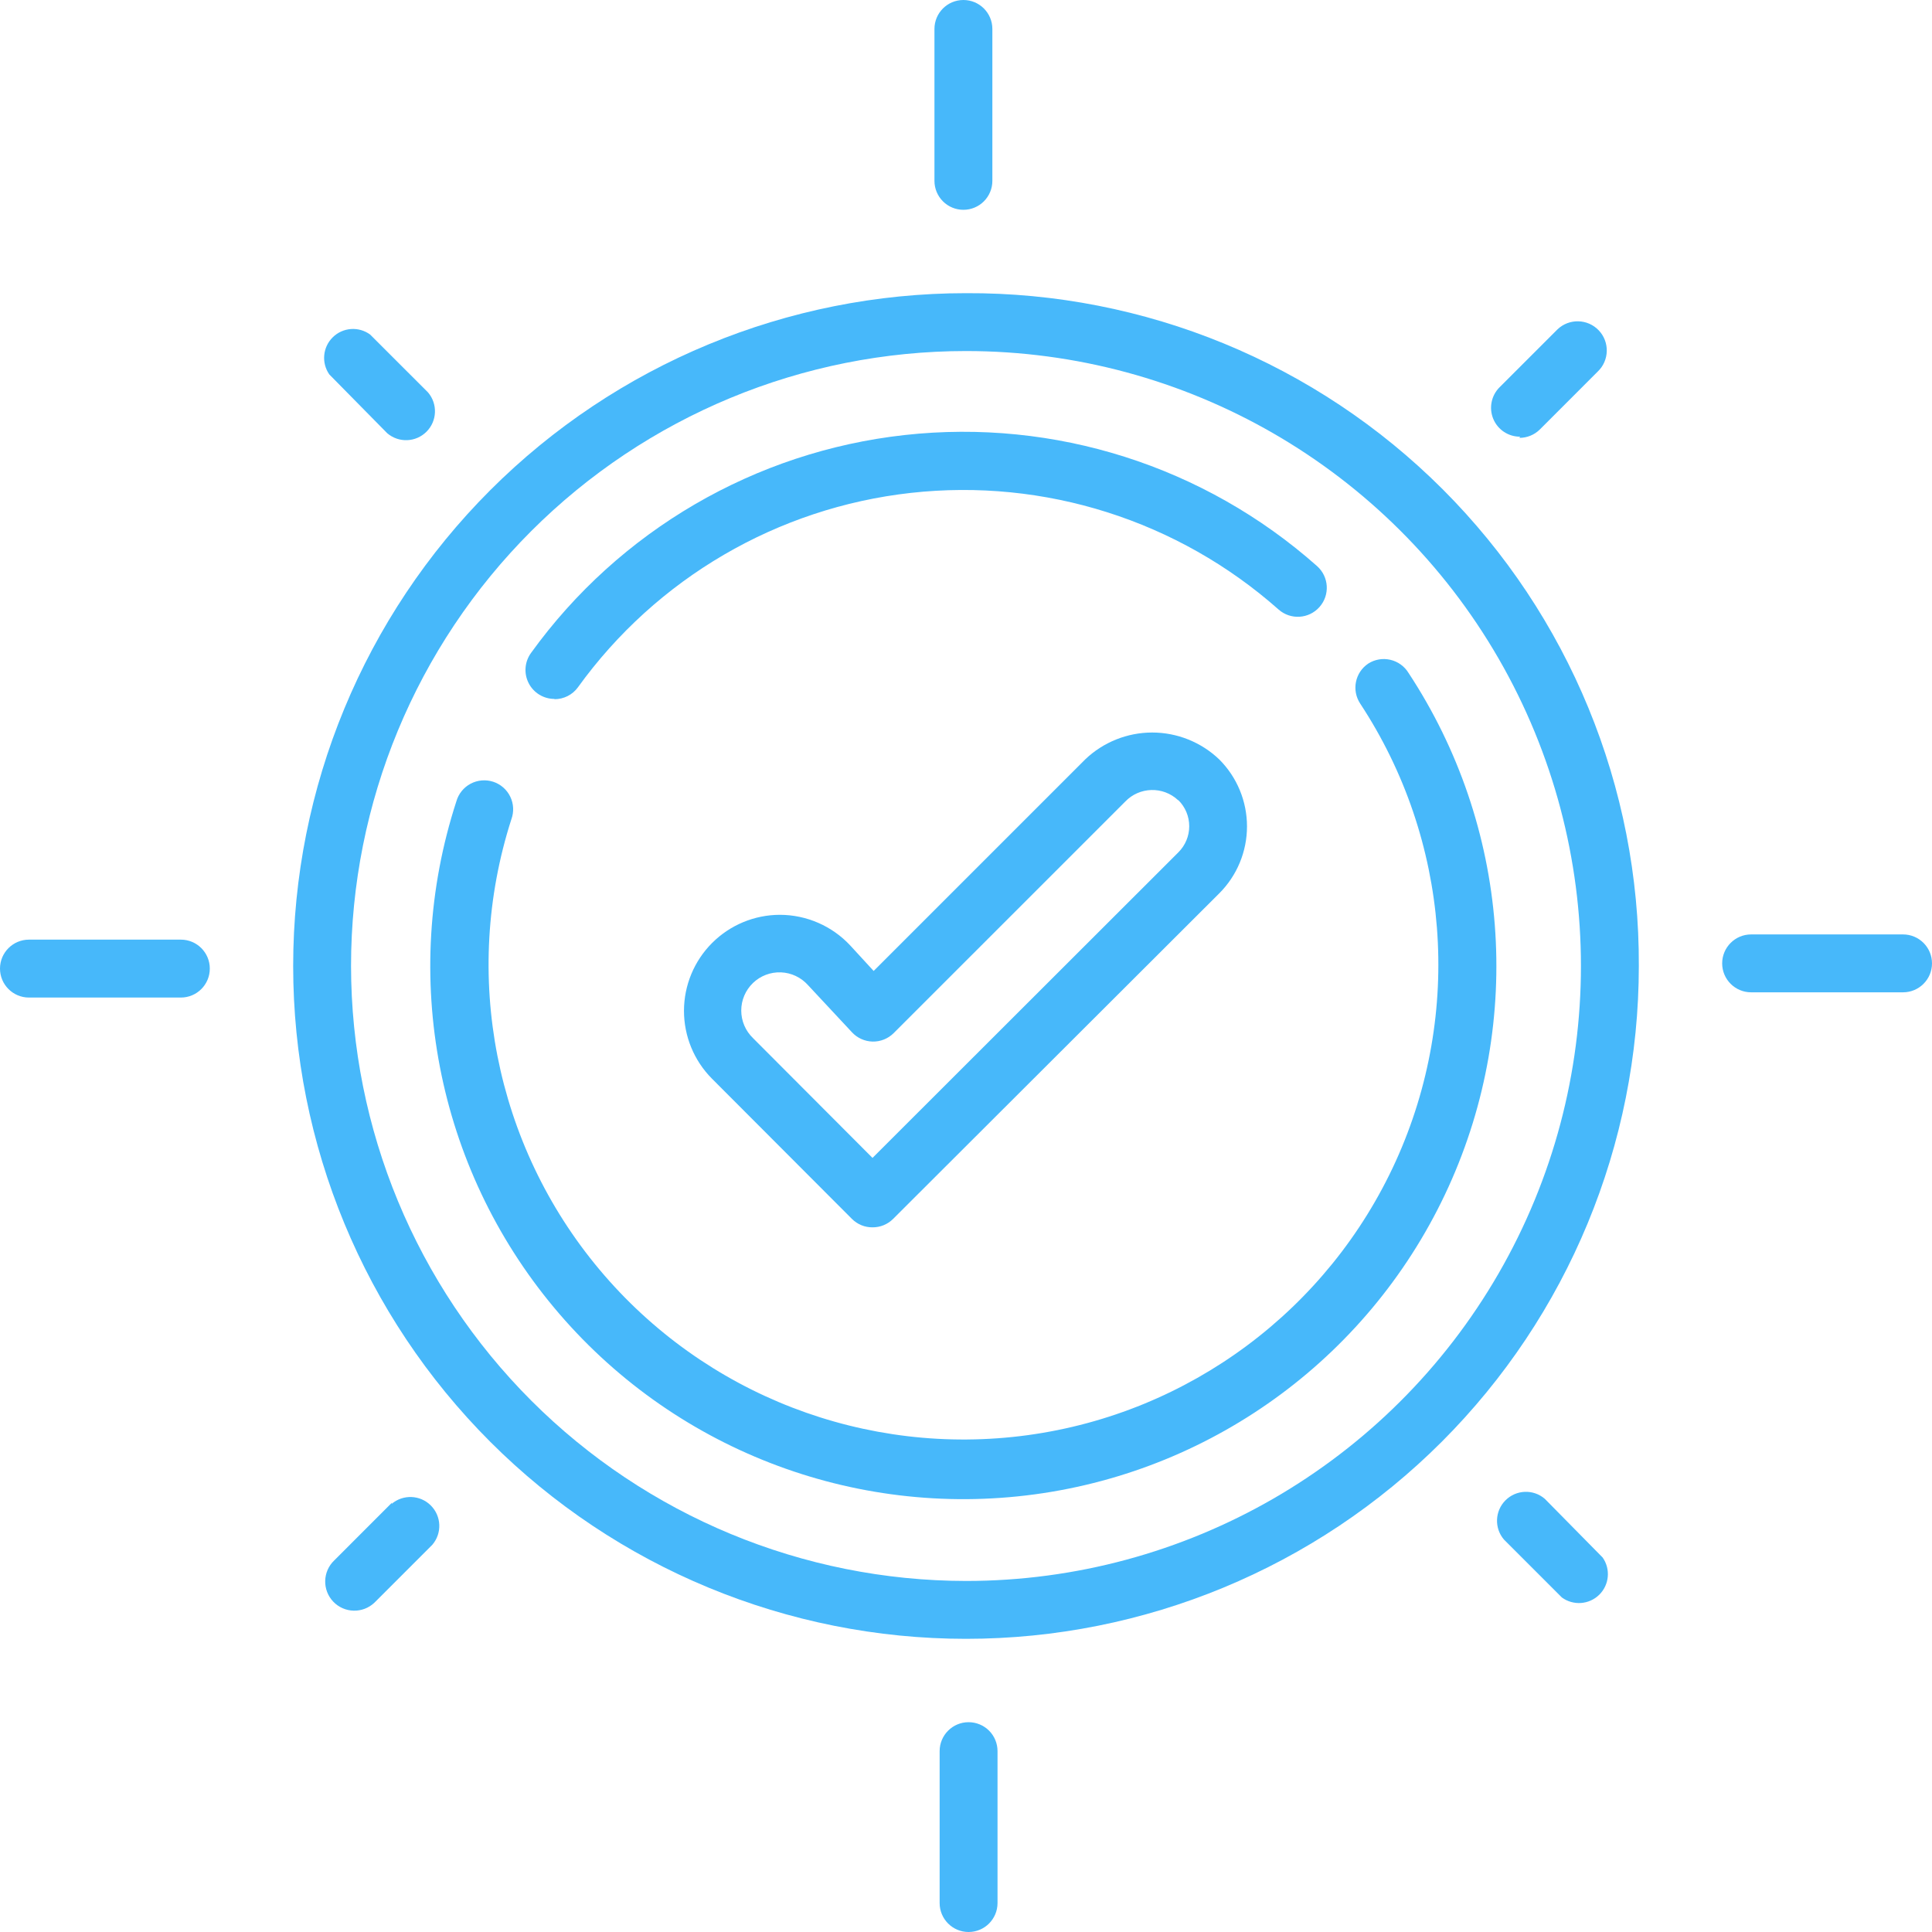
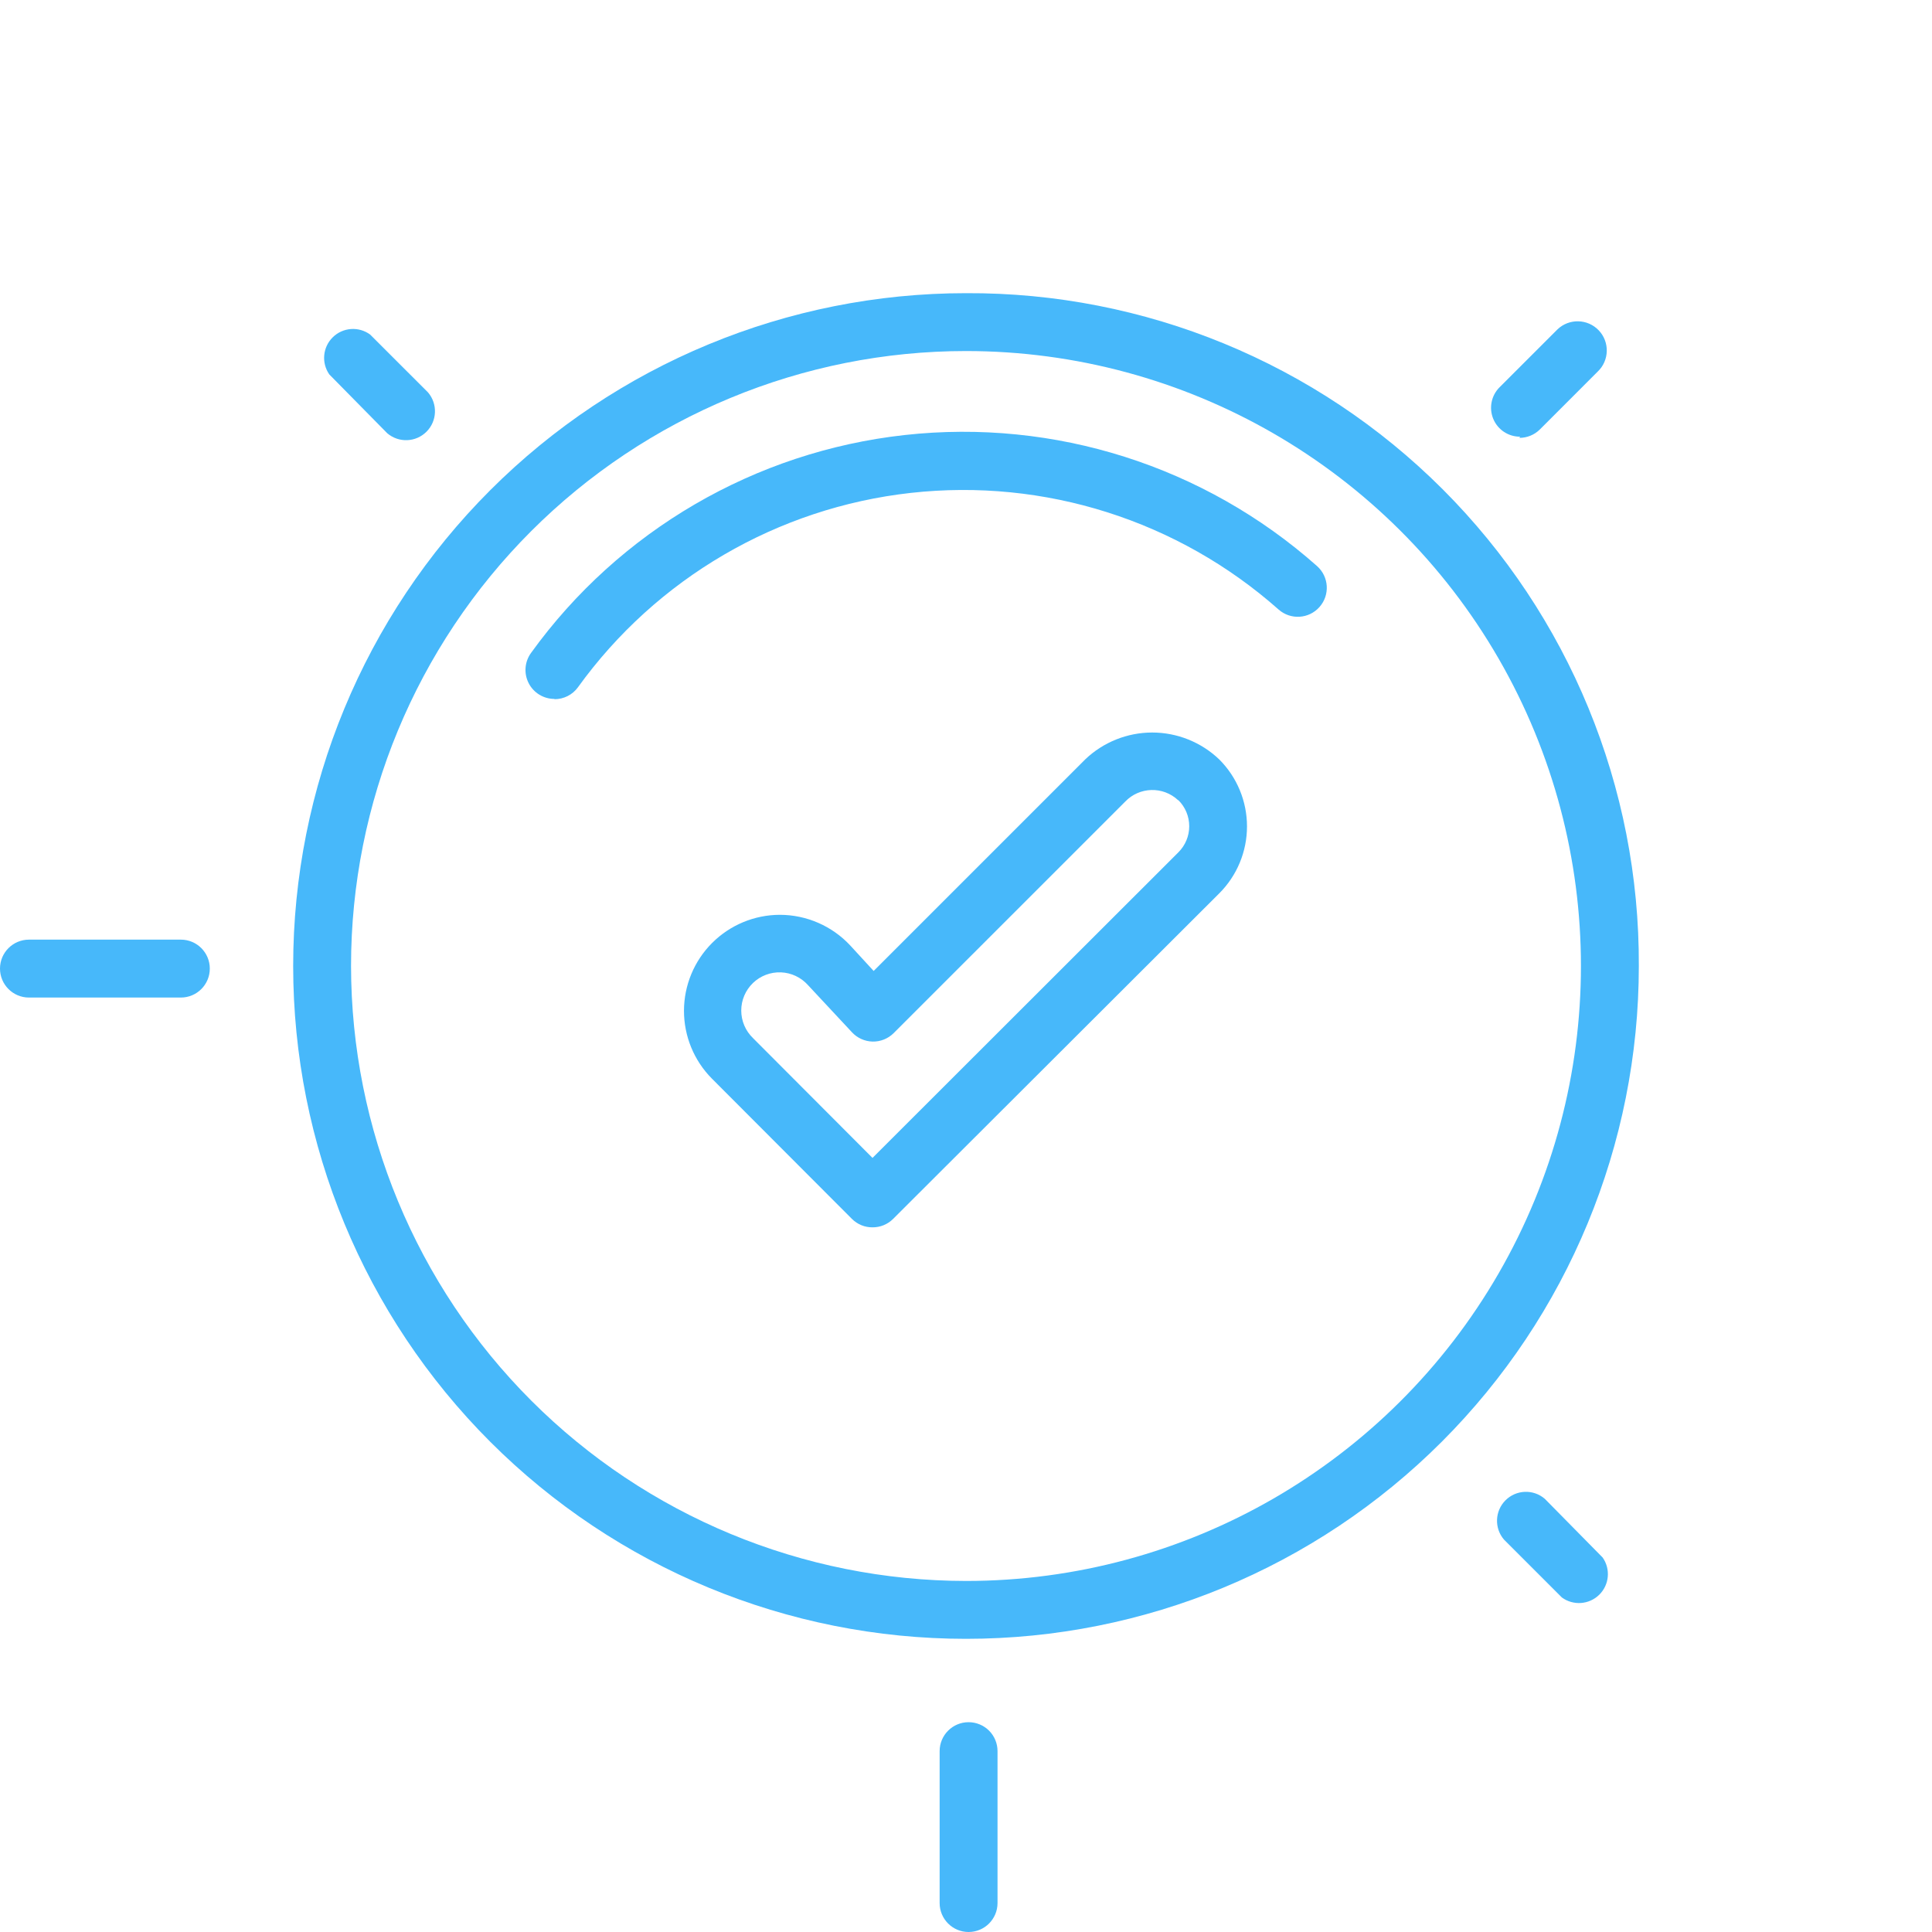
<svg xmlns="http://www.w3.org/2000/svg" width="79" height="79" viewBox="0 0 79 79" fill="none">
  <path d="M22.673 28.59C23.052 28.591 23.409 28.411 23.631 28.105C26.843 23.649 31.791 20.76 37.249 20.154C42.709 19.548 48.169 21.28 52.28 24.922C52.77 25.357 53.52 25.312 53.954 24.821C54.389 24.331 54.344 23.582 53.854 23.147C49.245 19.058 43.12 17.111 36.997 17.788C30.872 18.464 25.32 21.701 21.715 26.697C21.452 27.058 21.414 27.535 21.616 27.932C21.818 28.33 22.227 28.58 22.673 28.579L22.673 28.59Z" fill="#47B8FA" />
-   <path d="M55.948 27.134C55.408 27.495 55.261 28.224 55.617 28.767C59.284 34.339 59.835 41.404 57.075 47.478C54.315 53.551 48.631 57.782 42.021 58.684C35.411 59.585 28.801 57.03 24.515 51.917C20.23 46.806 18.868 39.851 20.91 33.501C21.021 33.199 21.005 32.865 20.864 32.575C20.724 32.286 20.472 32.066 20.167 31.966C19.861 31.867 19.528 31.896 19.244 32.046C18.96 32.197 18.75 32.457 18.661 32.767C16.345 39.895 17.853 47.714 22.655 53.468C27.456 59.224 34.878 62.107 42.306 61.105C49.734 60.102 56.125 55.355 59.23 48.532C62.334 41.71 61.716 33.772 57.593 27.513C57.427 27.242 57.159 27.05 56.85 26.979C56.541 26.907 56.215 26.963 55.948 27.134L55.948 27.134Z" fill="#47B8FA" />
  <path d="M44.375 31.052L35.724 39.703L34.767 38.661C34.023 37.863 32.981 37.409 31.891 37.407C30.851 37.408 29.855 37.822 29.119 38.557C28.384 39.292 27.97 40.289 27.968 41.329C27.967 42.369 28.377 43.367 29.11 44.105L34.838 49.844C35.06 50.065 35.362 50.189 35.677 50.186C35.992 50.189 36.294 50.065 36.517 49.844L49.854 36.531C50.582 35.805 50.99 34.819 50.99 33.792C50.99 32.764 50.582 31.778 49.854 31.052C49.116 30.347 48.135 29.953 47.114 29.953C46.094 29.953 45.112 30.347 44.374 31.052L44.375 31.052ZM48.185 32.72H48.185C48.469 33.002 48.628 33.385 48.628 33.786C48.628 34.185 48.469 34.568 48.185 34.851L35.677 47.347L30.79 42.448H30.791C30.483 42.153 30.31 41.747 30.31 41.322C30.309 40.897 30.483 40.491 30.788 40.196C31.094 39.901 31.507 39.744 31.932 39.76C32.356 39.776 32.756 39.965 33.039 40.282L34.838 42.211C35.055 42.445 35.358 42.582 35.677 42.59C36 42.598 36.312 42.473 36.541 42.246L46.008 32.78C46.591 32.169 47.557 32.142 48.173 32.72L48.185 32.72Z" fill="#47B8FA" />
  <path d="M39.5 11.988C32.203 11.988 25.205 14.886 20.045 20.045C14.886 25.205 11.988 32.203 11.988 39.5C11.988 46.796 14.886 53.794 20.045 58.954C25.205 64.114 32.203 67.012 39.5 67.012C46.796 67.012 53.794 64.114 58.954 58.954C64.114 53.794 67.012 46.796 67.012 39.5C67.046 32.192 64.159 25.174 58.992 20.007C53.825 14.84 46.807 11.953 39.5 11.988ZM39.5 64.646C32.833 64.639 26.441 61.988 21.726 57.274C17.012 52.559 14.361 46.167 14.354 39.5C14.354 32.831 17.004 26.435 21.719 21.719C26.435 17.004 32.83 14.354 39.5 14.354C48.484 14.354 56.785 19.147 61.277 26.927C65.768 34.708 65.768 44.292 61.277 52.073C56.785 59.853 48.484 64.646 39.5 64.646Z" fill="#47B8FA" />
-   <path d="M77.816 38.209H71.604C70.95 38.209 70.42 38.739 70.42 39.393C70.42 40.046 70.95 40.576 71.604 40.576H77.816C78.47 40.576 79 40.046 79 39.393C79 38.739 78.47 38.209 77.816 38.209Z" fill="#47B8FA" />
  <path d="M39.605 70.421C38.952 70.421 38.422 70.951 38.422 71.604V77.816C38.422 78.47 38.952 79 39.605 79C40.259 79 40.789 78.47 40.789 77.816V71.604C40.789 71.29 40.665 70.989 40.443 70.767C40.221 70.545 39.919 70.421 39.606 70.421L39.605 70.421Z" fill="#47B8FA" />
  <path d="M7.396 38.422H1.184C0.53 38.422 0 38.952 0 39.606C0 40.26 0.53 40.79 1.184 40.79H7.396C8.049 40.79 8.579 40.26 8.579 39.606C8.579 38.952 8.049 38.422 7.396 38.422Z" fill="#47B8FA" />
-   <path d="M39.394 8.579C39.708 8.579 40.009 8.455 40.231 8.233C40.453 8.011 40.578 7.71 40.578 7.396V1.184C40.578 0.53 40.048 0 39.394 0C38.74 0 38.21 0.53 38.21 1.184V7.396C38.21 7.71 38.335 8.011 38.557 8.233C38.779 8.455 39.08 8.579 39.394 8.579H39.394Z" fill="#47B8FA" />
  <path d="M15.833 17.714C16.303 18.117 17.003 18.09 17.44 17.652C17.877 17.216 17.903 16.516 17.502 16.046L15.135 13.68C14.668 13.338 14.022 13.384 13.609 13.789C13.195 14.194 13.135 14.838 13.467 15.312L15.833 17.714Z" fill="#47B8FA" />
-   <path d="M16.034 61.438L13.668 63.805C13.191 64.259 13.172 65.014 13.626 65.491C14.08 65.968 14.835 65.986 15.312 65.532L17.678 63.166C18.081 62.696 18.054 61.996 17.616 61.559C17.18 61.122 16.48 61.096 16.01 61.498L16.034 61.438Z" fill="#47B8FA" />
  <path d="M63.166 61.286C62.697 60.883 61.997 60.911 61.56 61.348C61.123 61.785 61.096 62.485 61.498 62.954L63.865 65.321C64.332 65.663 64.977 65.616 65.391 65.212C65.805 64.807 65.865 64.162 65.533 63.688L63.166 61.286Z" fill="#47B8FA" />
  <path d="M62.124 17.904C62.439 17.906 62.742 17.782 62.965 17.561L65.331 15.194C65.808 14.741 65.827 13.985 65.373 13.508C64.918 13.031 64.164 13.013 63.687 13.467L61.32 15.833C60.979 16.172 60.876 16.683 61.06 17.128C61.244 17.572 61.679 17.86 62.16 17.856L62.124 17.904Z" fill="#47B8FA" />
</svg>